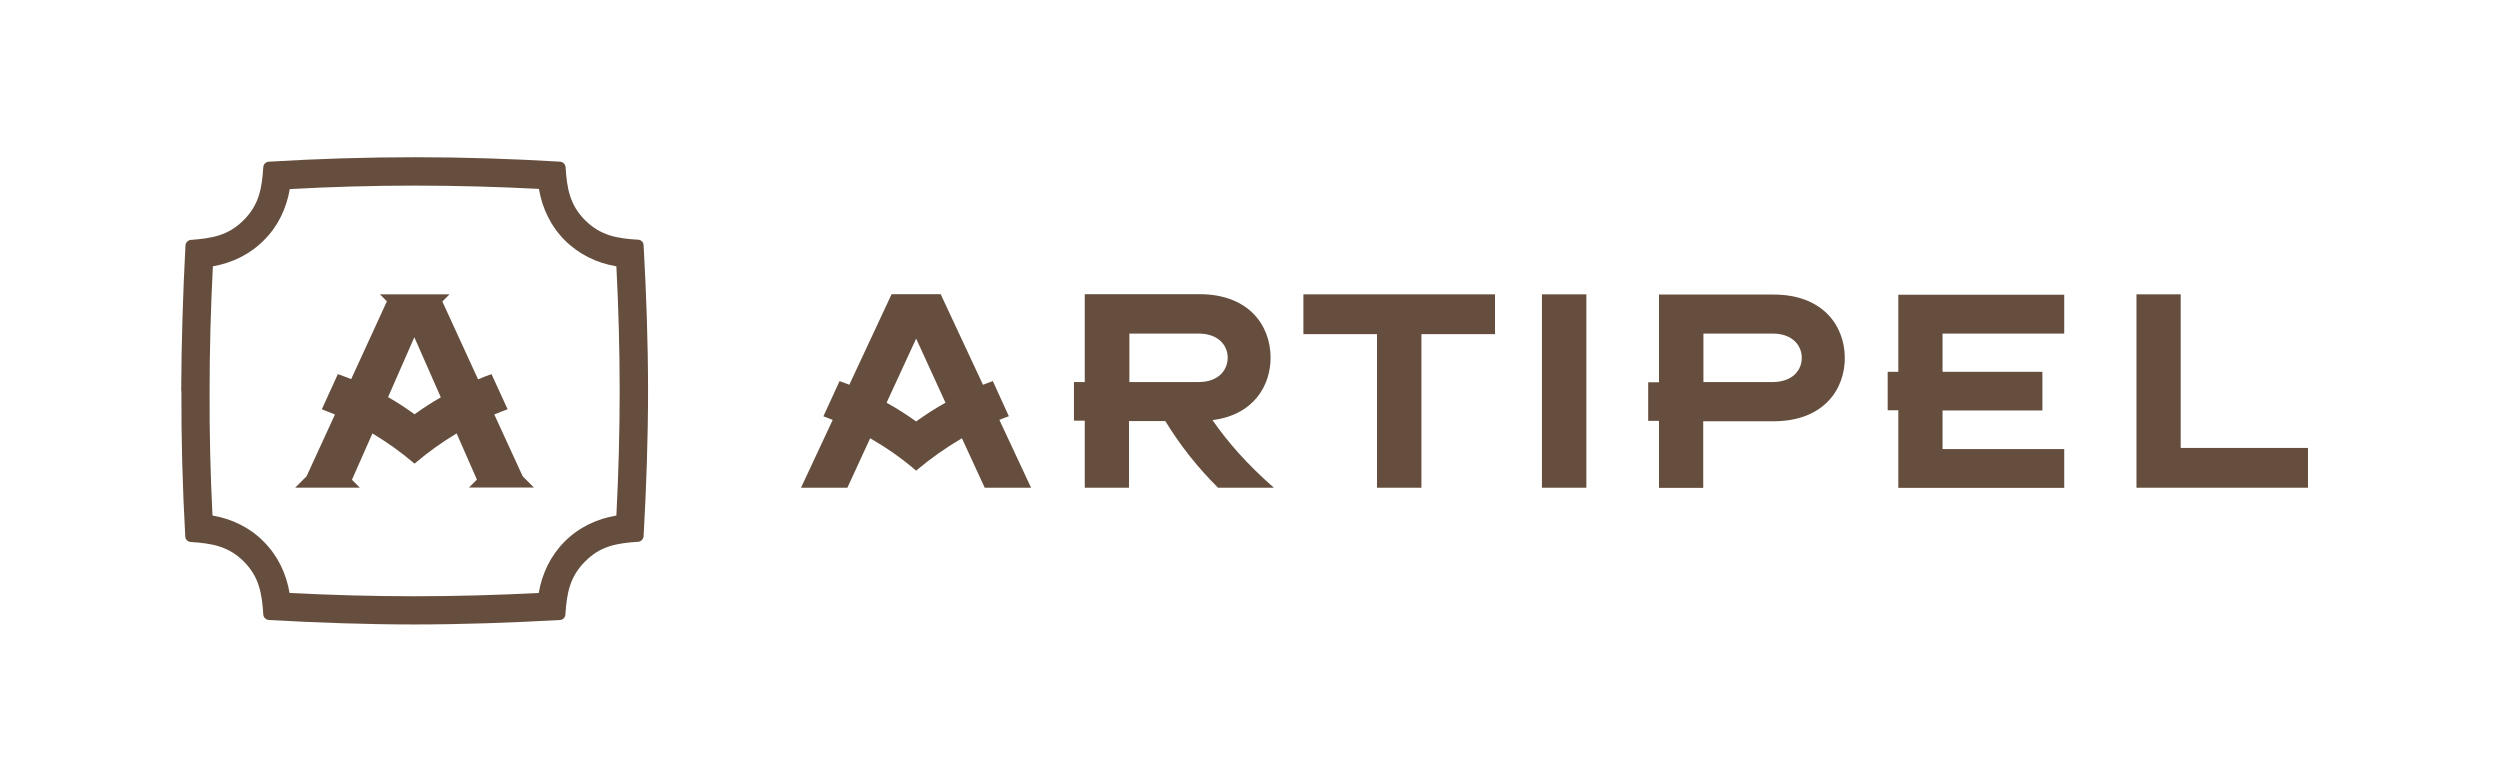
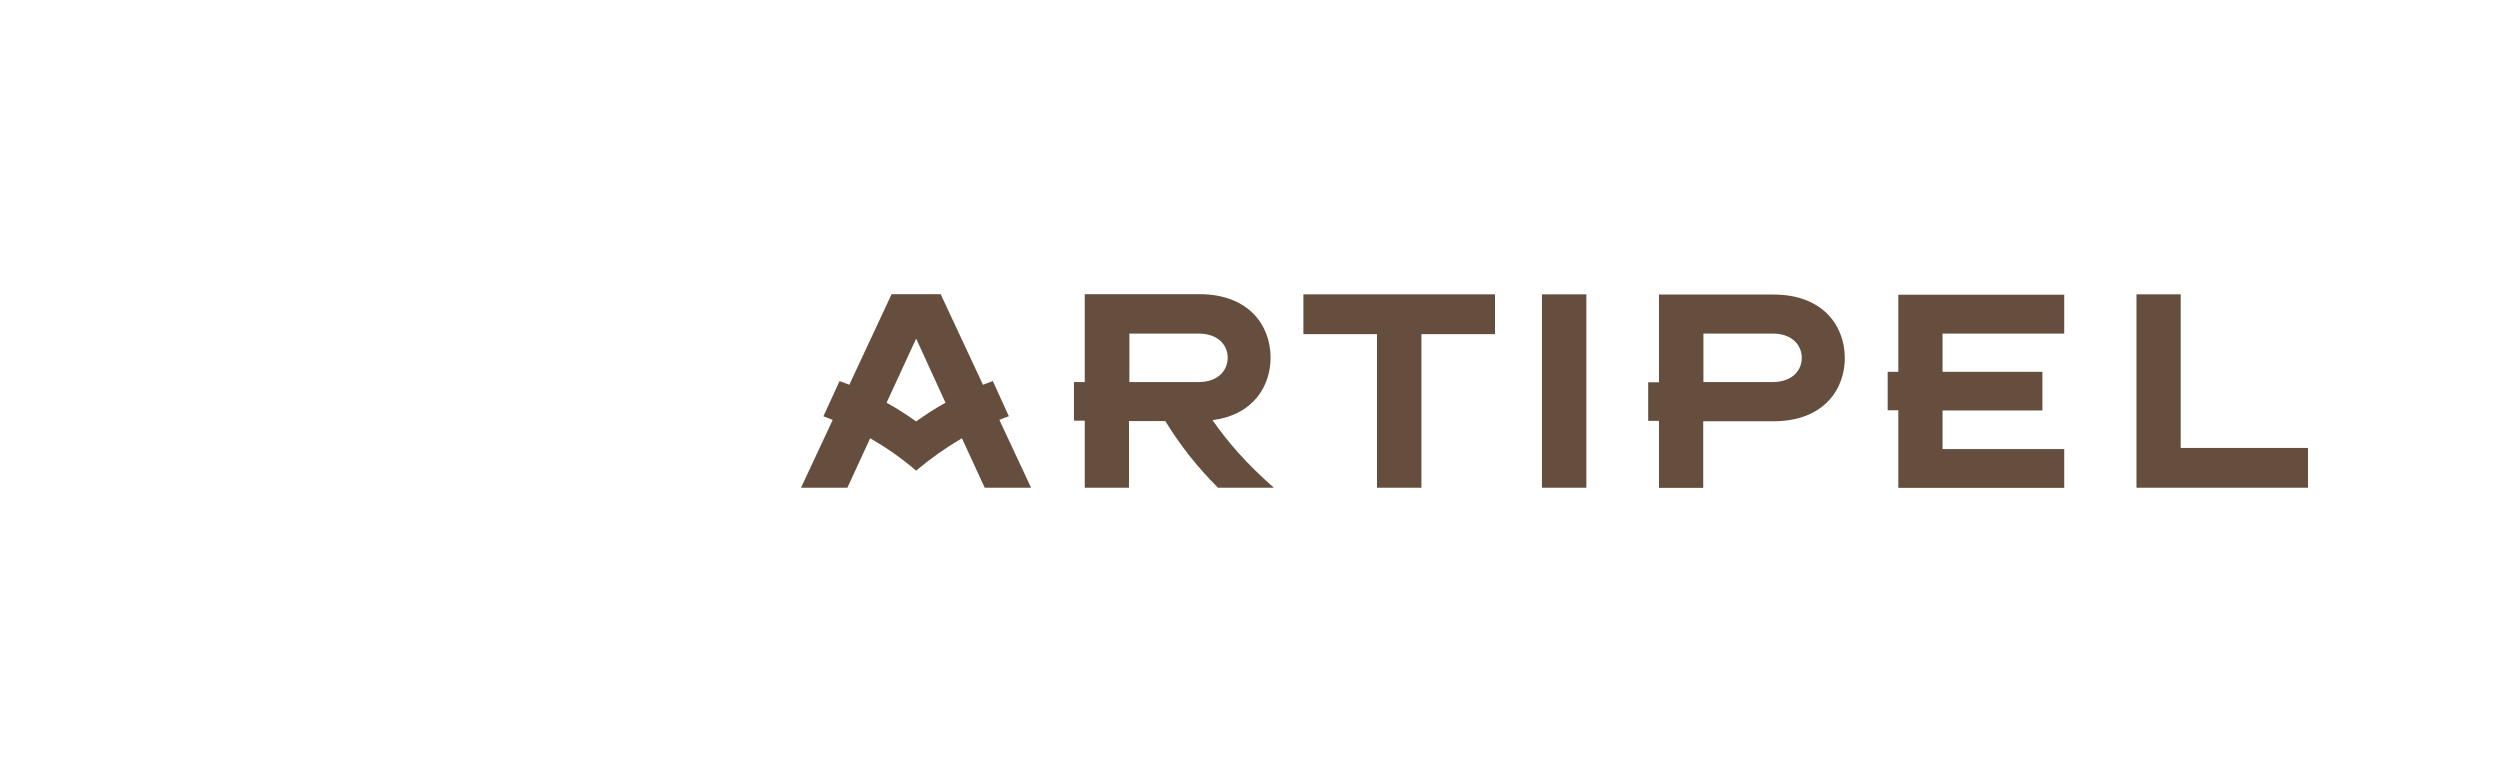
<svg xmlns="http://www.w3.org/2000/svg" xml:space="preserve" width="1263px" height="395px" version="1.0" style="shape-rendering:geometricPrecision; text-rendering:geometricPrecision; image-rendering:optimizeQuality; fill-rule:evenodd; clip-rule:evenodd" viewBox="0 0 12935 4048">
  <defs>
    <style type="text/css">
   
    .fil1 {fill:none}
    .fil0 {fill:#654E3D}
   
  </style>
  </defs>
  <g id="Layer_x0020_1">
    <path class="fil0" d="M8209 2525l0 -1001 -230 0 0 1001 230 0zm-2366 -798l358 0c102,0 149,60 151,121 2,64 -44,130 -151,130l-358 0 0 -251zm1512 798l0 -795 381 0 0 -206 -992 0 0 206 381 0 0 795 231 0zm1460 -798l358 0c102,0 149,60 151,121 3,64 -44,130 -151,130l-358 0 0 -251zm3130 798l0 -206 -659 0 0 -795 -229 0 0 1001 888 0zm-7206 -343c-49,-35 -100,-68 -153,-97l153 -332 152 332c-53,29 -103,62 -152,97zm3846 -203l-56 0 0 200 56 0 0 347 229 0 0 -345 364 0c261,0 371,-167 369,-332 -2,-162 -113,-324 -369,-324l-593 0 0 455zm1239 -54l-55 0 0 199 55 0 0 402 859 0 0 -201 -630 0 0 -200 517 0 0 -200 -517 0 0 -198 630 0 0 -201 -859 0 0 401zm-3550 251c79,114 177,226 317,349l-289 0c-105,-104 -196,-219 -273,-345l-188 0 0 345 -229 0 0 -347 -56 0 0 -200 56 0 0 -455 593 0c256,0 367,161 369,324 2,150 -89,302 -301,328zm-2016 -21c17,6 33,13 49,19l-164 351 240 0 118 -256c83,48 161,102 235,165l2 3 1 -1 1 1 2 -3c74,-62 152,-117 234,-165l118 256 240 0 -164 -351c16,-7 32,-13 49,-19l-83 -182c-17,6 -34,13 -51,19l-219 -469 -254 0 -219 469c-17,-7 -34,-13 -51,-19l0 1 -83 181z" />
-     <path class="fil0" d="M2425 2524c112,0 223,0 335,0l-58 -58 -147 -320c23,-10 46,-19 69,-27l-83 -181 0 -1c-24,8 -47,17 -70,27l-185 -403 37 -37c-120,0 -240,0 -360,0l36 36 -185 403c-23,-9 -45,-18 -69,-26l-83 182c23,9 46,18 68,27l-147 320 -59 59c112,0 223,0 335,0l-41 -41c50,-113 81,-184 106,-240 75,45 147,96 215,154l3 2 3 -2c68,-58 140,-109 215,-154 26,60 58,132 105,239l-41 41zm-283 -379c44,-32 89,-61 136,-88 -32,-73 -72,-164 -137,-311 -69,156 -107,245 -136,310 47,27 92,56 136,88zm-1208 -121c1,-251 9,-502 22,-753 1,-15 13,-28 28,-29 108,-8 194,-22 274,-103 80,-80 94,-166 101,-274 1,-15 13,-27 29,-28 252,-15 504,-23 757,-23 250,0 500,8 750,23 15,1 28,13 29,28 7,109 21,195 101,275 80,80 167,95 275,101 15,1 28,13 28,29 14,251 23,502 23,753 0,251 -9,502 -23,753 -1,15 -13,28 -28,29 -109,7 -195,21 -275,102 -80,80 -95,166 -102,275 -1,15 -13,28 -29,28 -251,14 -502,23 -753,23 -251,0 -502,-9 -753,-23 -15,-1 -28,-13 -29,-28 -7,-109 -21,-195 -101,-275 -80,-80 -167,-94 -275,-101 -15,-1 -28,-13 -28,-29 -14,-251 -21,-502 -20,-753zm161 645c101,17 194,62 266,135 73,73 117,166 134,266 215,11 430,17 645,17 215,0 430,-6 645,-17 17,-101 62,-194 135,-267 73,-73 166,-117 267,-134 11,-215 17,-430 17,-645 0,-215 -6,-430 -17,-645 -101,-17 -194,-62 -267,-135 -73,-73 -117,-166 -134,-266 -214,-11 -427,-17 -641,-17 -216,0 -433,6 -649,18 -17,100 -61,193 -134,265 -72,73 -164,117 -264,135 -11,215 -17,430 -17,645 -1,215 4,430 15,645z" />
-     <rect class="fil1" width="12935" height="4048" />
  </g>
</svg>